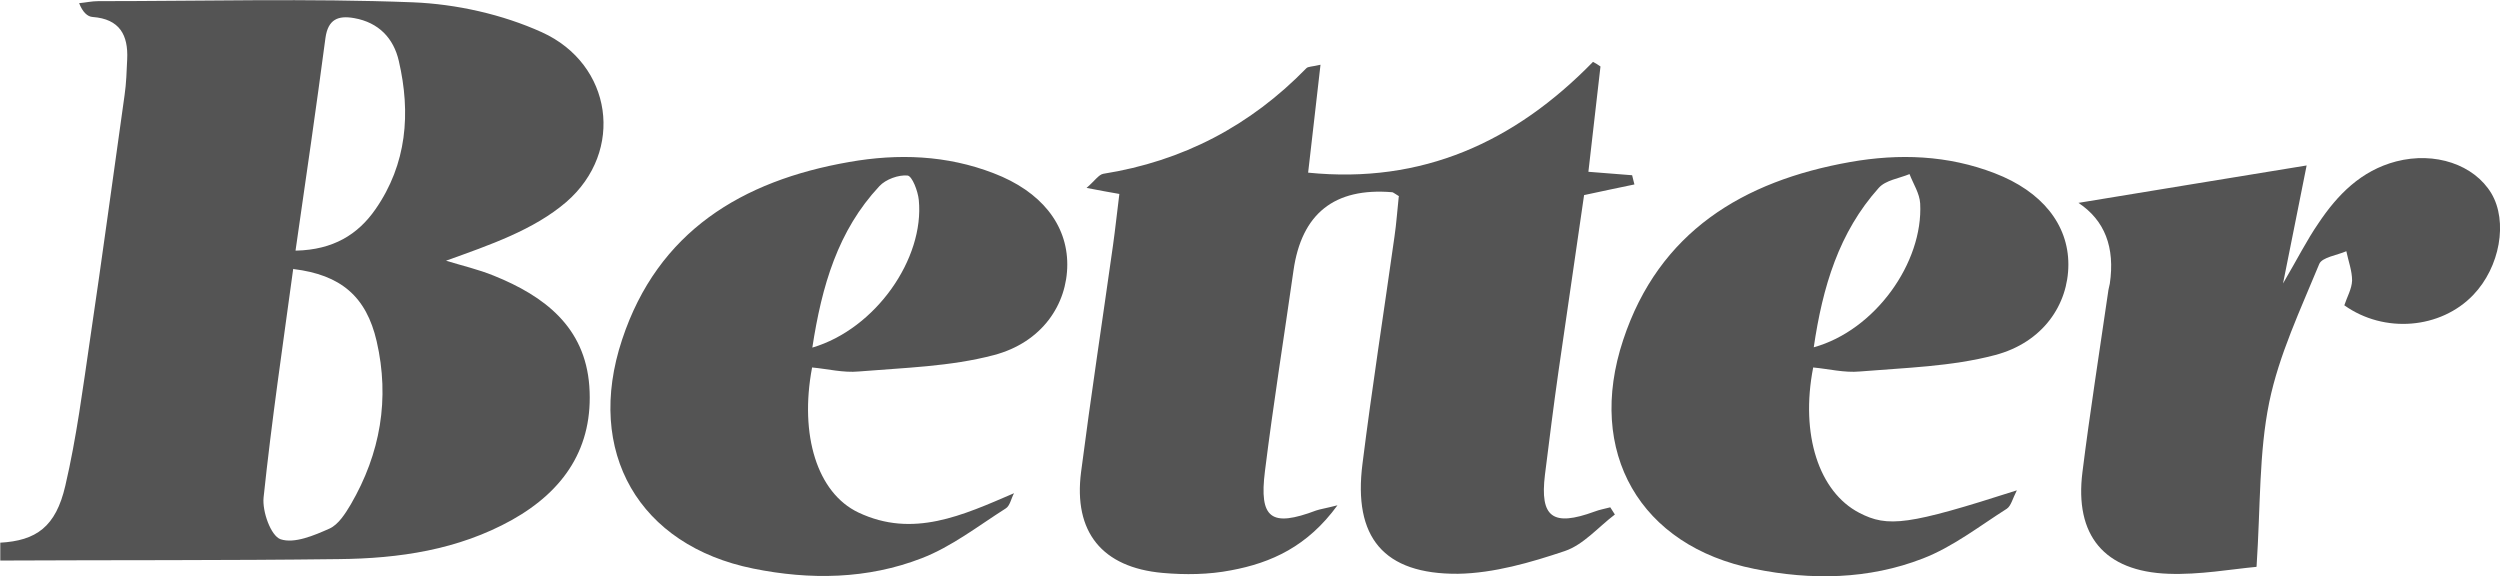
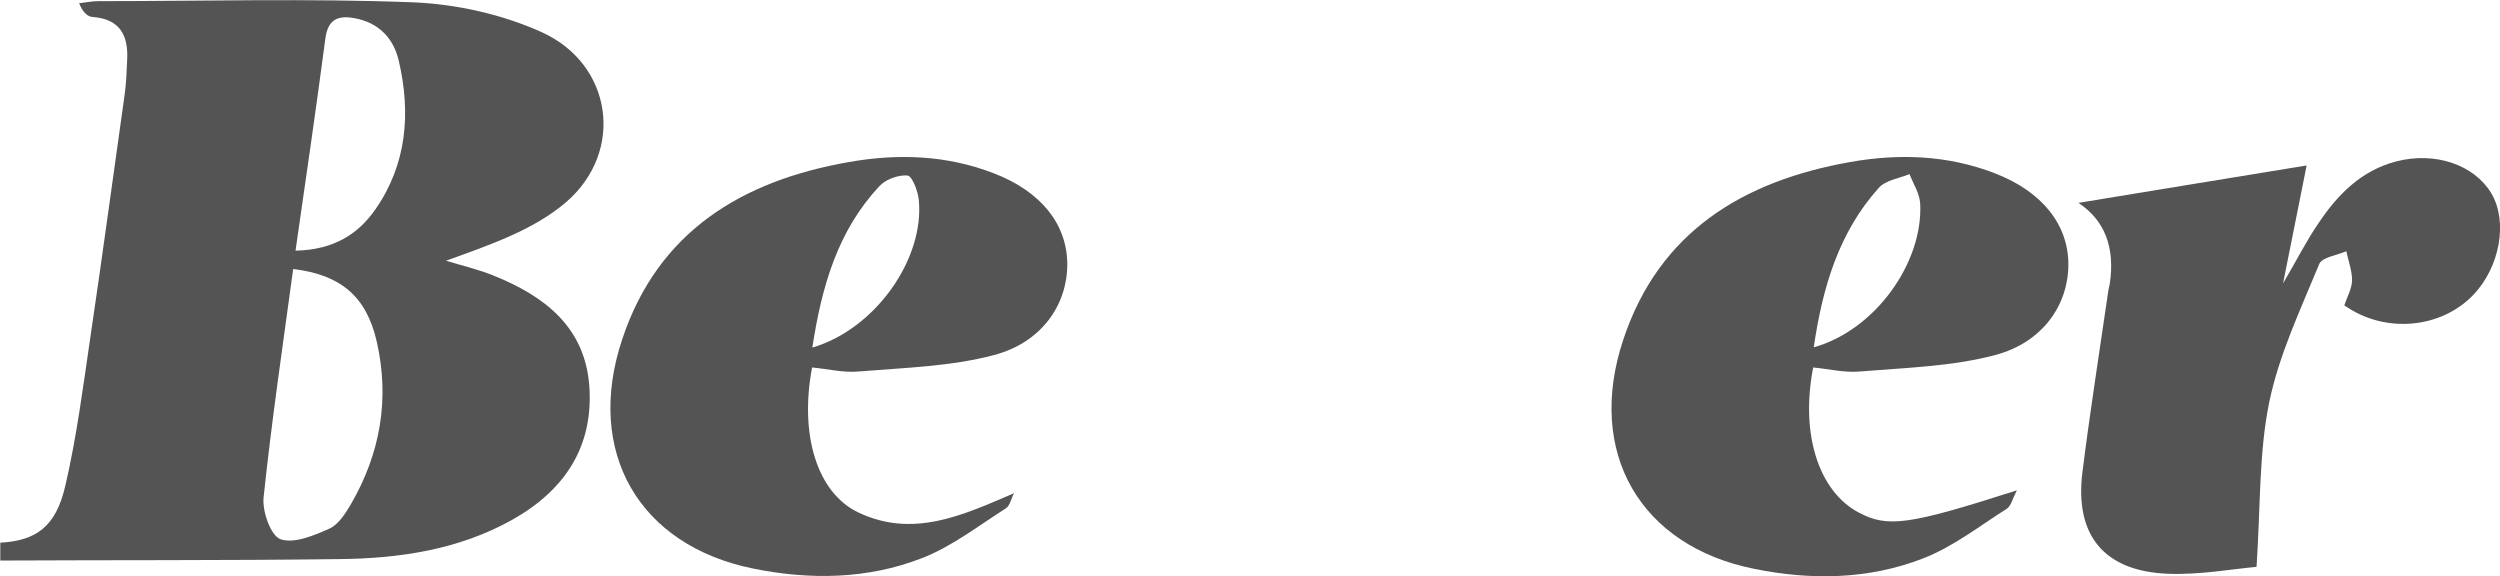
<svg xmlns="http://www.w3.org/2000/svg" id="Layer_2" data-name="Layer 2" viewBox="0 0 86.88 20.02">
  <defs>
    <style>
      .cls-1 {
        fill: #545454;
      }
    </style>
  </defs>
  <g id="Layer_1-2" data-name="Layer 1">
    <g>
      <path class="cls-1" d="M0,18.86c1.26-.07,1.94-.55,2.27-1.98.39-1.67.61-3.39.86-5.09.42-2.83.8-5.66,1.2-8.49.06-.41.07-.82.09-1.24.04-.84-.26-1.4-1.2-1.47-.18-.01-.35-.17-.47-.48.22-.02.44-.07.66-.07,3.64,0,7.29-.1,10.93.04,1.52.06,3.12.42,4.49,1.04,2.45,1.11,2.89,4.13.85,5.9-1.13.97-2.65,1.49-4.18,2.04.55.17,1.12.3,1.66.52,1.76.71,3.17,1.78,3.32,3.84.15,2.12-.87,3.63-2.69,4.65-1.87,1.04-3.92,1.34-6.02,1.36-3.92.05-7.84.03-11.76.05v-.62ZM10.19,9.34c-.36,2.65-.75,5.29-1.03,7.95-.05.48.25,1.33.59,1.45.48.16,1.16-.13,1.7-.37.31-.14.55-.52.74-.84,1.03-1.77,1.36-3.67.9-5.67-.36-1.56-1.25-2.31-2.89-2.51ZM10.29,8.71c1.29-.03,2.15-.56,2.76-1.44,1.09-1.57,1.23-3.34.81-5.15-.18-.79-.7-1.34-1.55-1.49-.56-.1-.91.04-1,.69-.32,2.42-.67,4.83-1.04,7.39Z" />
-       <path class="cls-1" d="M48.62,6.82c-.18-.11-.21-.14-.24-.14q-3.01-.25-3.43,2.73c-.33,2.32-.7,4.63-.99,6.96-.21,1.66.22,1.96,1.78,1.37.15-.05.31-.07.74-.18-1.04,1.43-2.3,2-3.7,2.26-.77.15-1.59.16-2.38.09-2.1-.19-3.1-1.42-2.83-3.51.34-2.63.74-5.25,1.11-7.88.08-.57.14-1.15.22-1.78-.34-.06-.63-.11-1.14-.21.28-.24.42-.46.58-.49,2.77-.44,5.11-1.67,7.06-3.67.06-.06.19-.05.49-.12-.15,1.29-.28,2.48-.43,3.75,3.96.4,7.18-1.06,9.9-3.85.09.05.18.1.26.16-.14,1.19-.27,2.38-.42,3.66.52.04,1.02.08,1.52.12.03.11.05.22.08.32-.54.11-1.09.23-1.75.37-.29,1.99-.59,4.06-.89,6.13-.17,1.19-.32,2.39-.47,3.59-.18,1.48.27,1.81,1.72,1.28.18-.07.37-.1.55-.15.05.08.11.17.16.25-.58.44-1.09,1.05-1.74,1.27-1.19.4-2.47.77-3.71.79-2.59.02-3.65-1.27-3.32-3.83.33-2.63.74-5.25,1.11-7.88.07-.47.1-.95.15-1.4Z" />
      <path class="cls-1" d="M28.22,12.78c-.44,2.34.18,4.35,1.61,5.03,1.9.9,3.62.1,5.41-.67-.1.18-.14.44-.29.53-.96.61-1.88,1.33-2.92,1.73-1.88.73-3.88.76-5.85.36-3.97-.8-5.86-4.05-4.56-7.96,1.24-3.75,4.16-5.52,7.89-6.17,1.7-.3,3.39-.24,5.02.39,1.65.63,2.56,1.78,2.56,3.17,0,1.39-.88,2.71-2.55,3.15-1.51.4-3.13.44-4.7.57-.53.05-1.08-.09-1.62-.14ZM28.23,12.08c2.2-.65,3.9-3.09,3.7-5.13-.03-.31-.23-.83-.39-.85-.31-.03-.76.13-.98.37-1.44,1.54-2,3.46-2.33,5.61Z" />
      <path class="cls-1" d="M63.01,12.78c-.45,2.32.2,4.31,1.6,5.04,1,.52,1.71.43,5.48-.78-.15.29-.2.54-.35.64-.96.61-1.88,1.33-2.92,1.73-1.88.73-3.88.76-5.85.36-3.97-.79-5.86-4.05-4.56-7.96,1.24-3.75,4.16-5.52,7.89-6.18,1.7-.3,3.39-.24,5.02.39,1.64.63,2.56,1.78,2.56,3.17,0,1.39-.88,2.71-2.55,3.15-1.51.4-3.13.44-4.7.57-.53.05-1.08-.09-1.62-.14ZM63.03,12.07c2.13-.59,3.81-2.94,3.7-5-.02-.35-.24-.68-.37-1.02-.36.15-.83.21-1.07.48-1.38,1.54-1.95,3.43-2.26,5.55Z" />
      <path class="cls-1" d="M78.41,19.7c-.87.08-1.97.28-3.05.24-2.24-.08-3.27-1.34-2.99-3.54.26-2.08.59-4.16.89-6.24.01-.1.04-.2.06-.3q.28-1.9-1.09-2.81c2.58-.42,5.21-.86,7.93-1.3-.23,1.17-.5,2.49-.82,4.1.51-.87.83-1.51,1.23-2.09.66-.99,1.48-1.83,2.7-2.15,1.35-.35,2.71.11,3.31,1.11.58.98.3,2.56-.63,3.53-1.13,1.18-3.09,1.35-4.48.36.09-.28.26-.57.27-.86,0-.34-.13-.68-.2-1.02-.32.14-.84.21-.94.44-.65,1.58-1.4,3.16-1.74,4.81-.36,1.76-.3,3.6-.44,5.71Z" />
    </g>
  </g>
</svg>